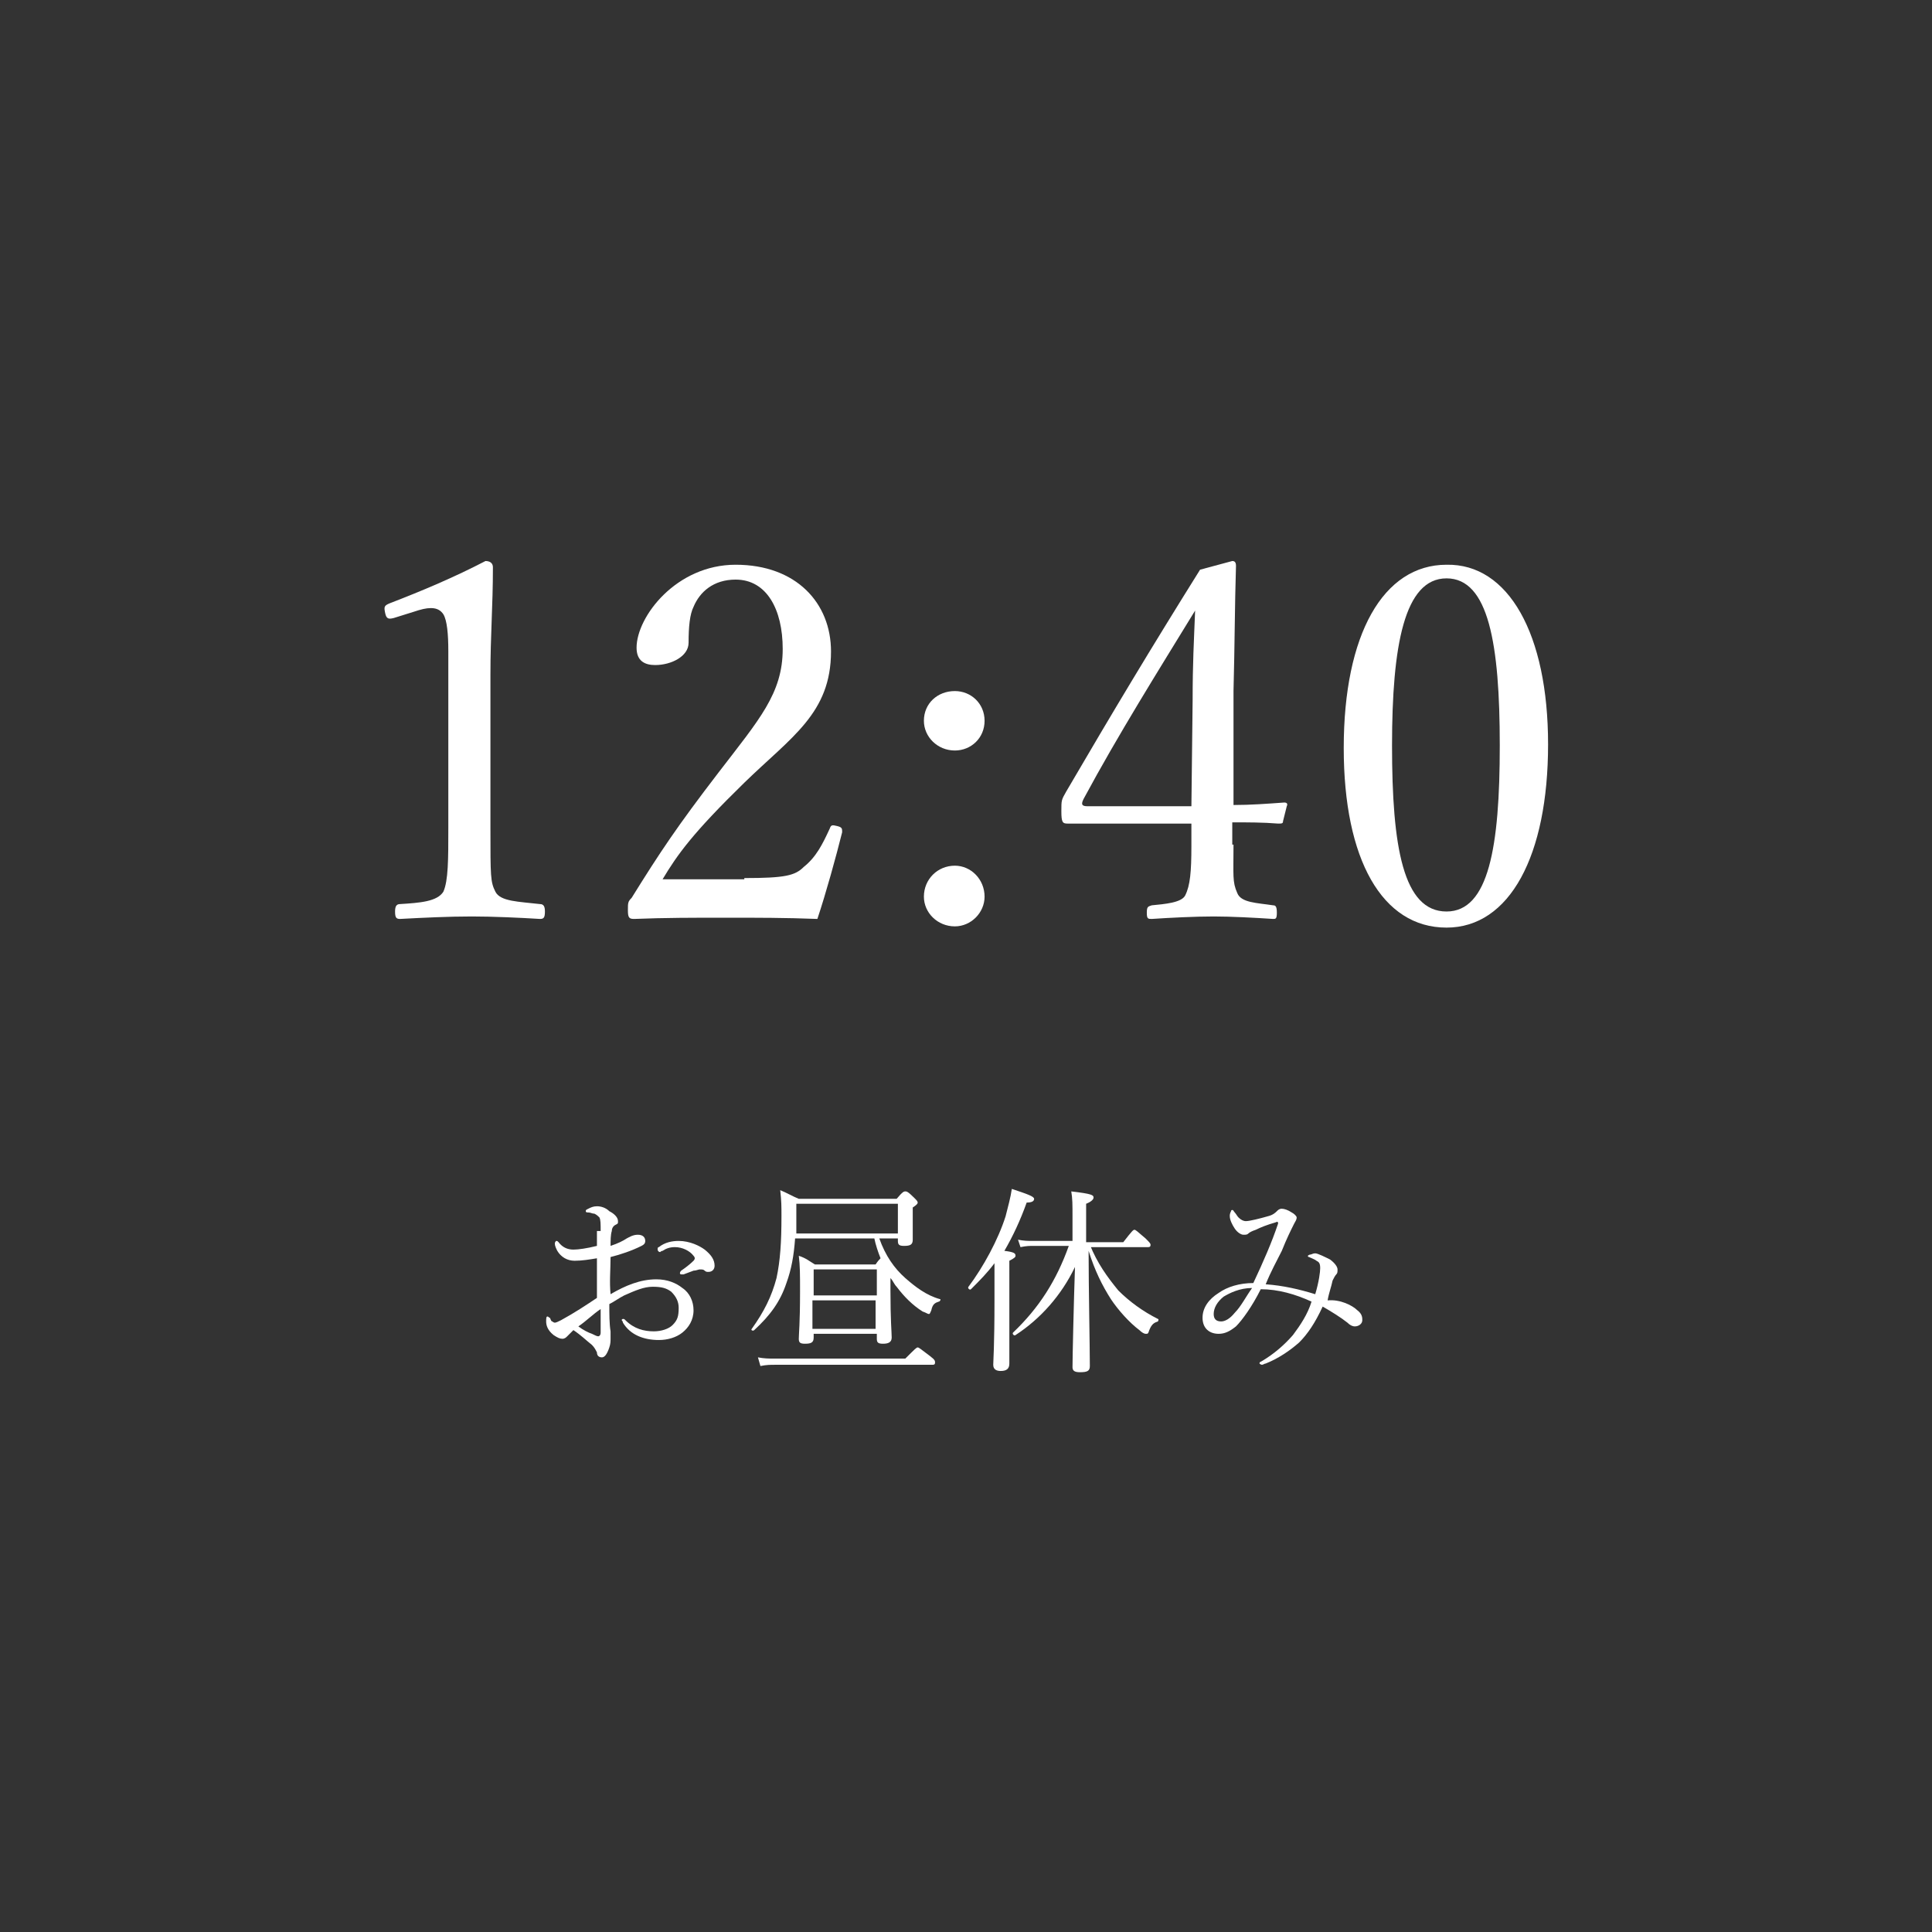
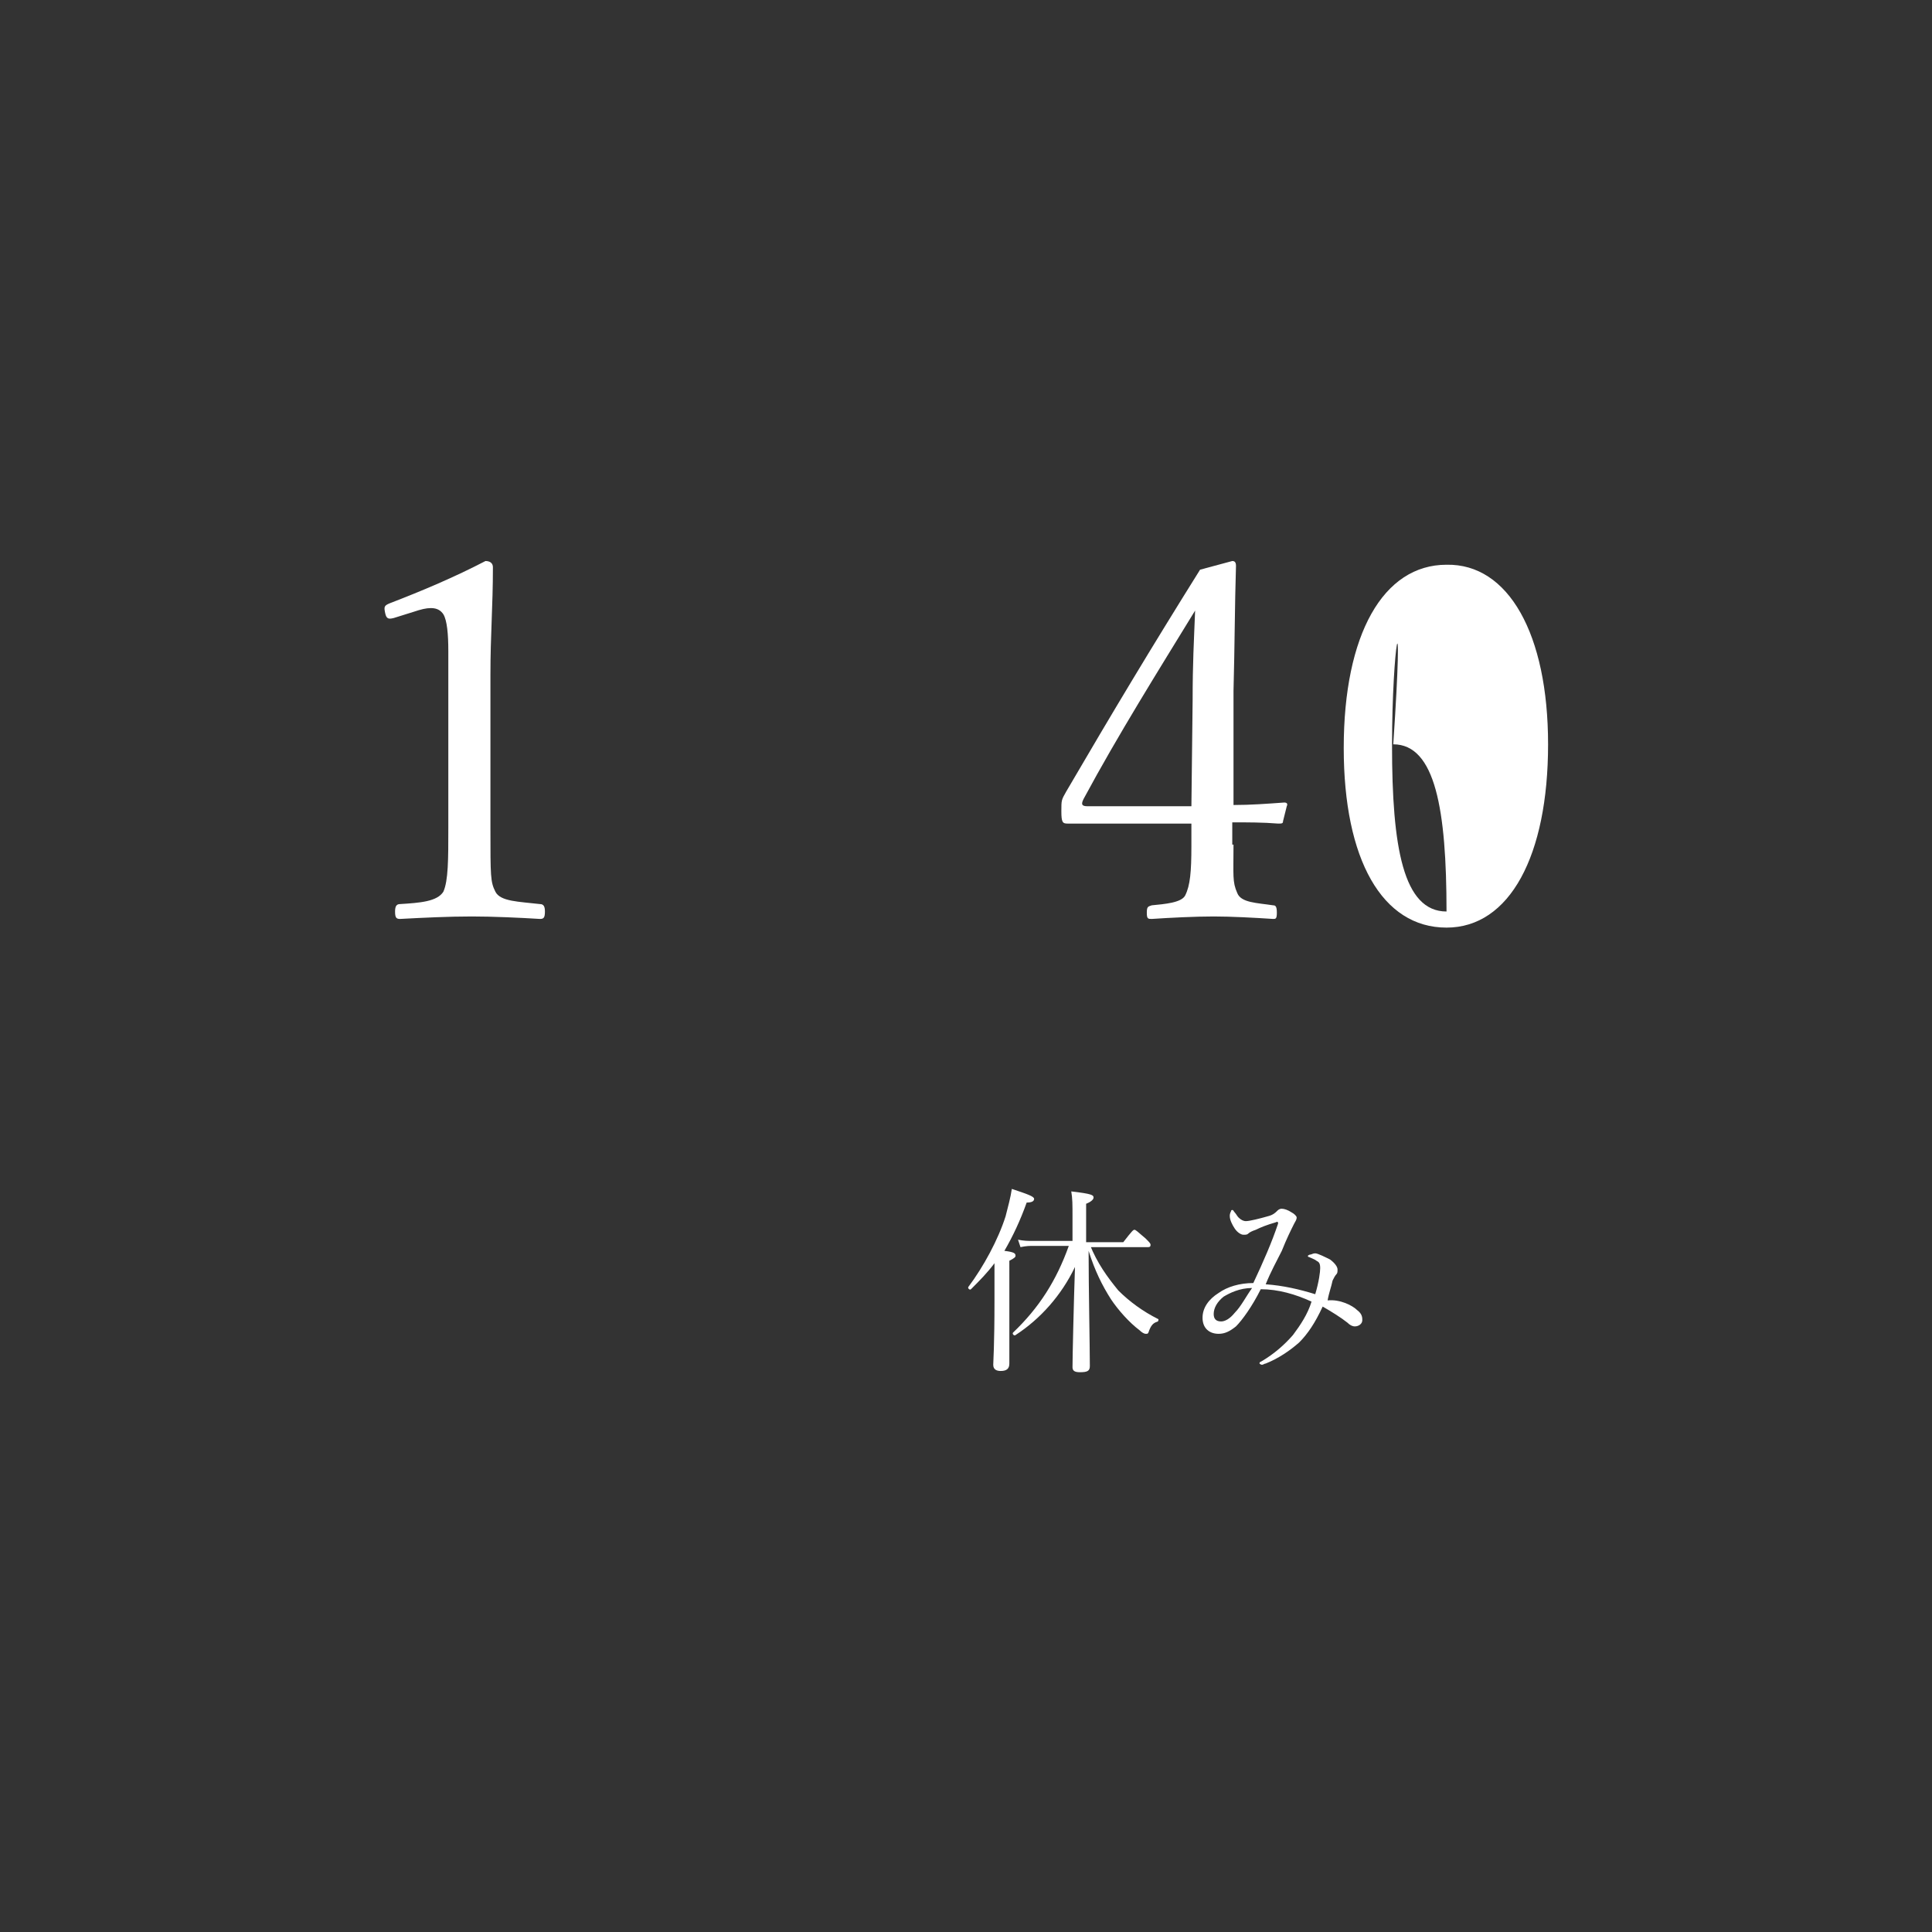
<svg xmlns="http://www.w3.org/2000/svg" version="1.1" id="レイヤー_1" x="0px" y="0px" viewBox="0 0 156 156" style="enable-background:new 0 0 156 156;" xml:space="preserve">
  <rect x="0" y="0" width="156" height="156" fill="#333333" stroke="none" />
  <style type="text/css">
	.st0{fill:none;}
	.st1{fill:#FFFFFF;}
</style>
  <circle class="st0" cx="78" cy="78" r="78" />
  <g>
    <g>
      <path class="st1" d="M31.8,49.9c-0.4,0.1-0.6,0.1-0.7-0.4C31,49,31,48.9,31.5,48.7c2.6-1,5.2-2.1,7.7-3.4c0.4,0,0.6,0.2,0.6,0.5    c0,3.2-0.2,5.4-0.2,8.7v12.3c0,4,0,4.4,0.4,5.2c0.4,0.8,1.9,0.8,3.6,1c0.3,0,0.4,0.2,0.4,0.6c0,0.5-0.1,0.6-0.4,0.6    C42,74.1,39.8,74,38.1,74c-1.9,0-3.9,0.1-5.8,0.2c-0.3,0-0.4-0.1-0.4-0.6c0-0.4,0.1-0.6,0.4-0.6c1.6-0.1,3-0.2,3.5-1    c0.4-0.9,0.4-2.6,0.4-5.2V52.6c0-1.4-0.1-2.5-0.4-3c-0.2-0.3-0.5-0.5-1-0.5c-0.4,0-0.8,0.1-1.4,0.3L31.8,49.9z" />
-       <path class="st1" d="M60.1,70.9c3.3,0,4.1-0.2,4.8-0.9c1-0.8,1.5-1.8,2.1-3.1c0.1-0.3,0.2-0.3,0.6-0.2c0.4,0.1,0.4,0.2,0.4,0.5    c-0.5,2-1.3,4.9-2,7c-2.6-0.1-4.8-0.1-7.4-0.1c-2.6,0-4.9,0-7.4,0.1c-0.4,0-0.5-0.1-0.5-0.7s0-0.7,0.3-1c2.3-3.7,3.7-5.8,7-10.1    s5.2-6.4,5.2-10c0-3.2-1.3-5.6-3.8-5.6c-1.8,0-2.9,1-3.4,2.2c-0.3,0.6-0.4,1.6-0.4,2.9c0,1.1-1.4,1.8-2.7,1.8    c-0.8,0-1.5-0.3-1.5-1.4c0-2.5,3.2-6.7,8-6.7c4.9,0,7.7,3.1,7.7,7c0,5-3.2,6.9-7,10.6c-4.2,4.1-5.4,5.8-6.6,7.8H60.1z" />
-       <path class="st1" d="M79.5,58.2c0,1.4-1.1,2.4-2.4,2.4c-1.4,0-2.5-1.1-2.5-2.4c0-1.4,1.1-2.4,2.5-2.4    C78.4,55.8,79.5,56.8,79.5,58.2z M79.5,72.4c0,1.3-1.1,2.4-2.4,2.4c-1.4,0-2.5-1.1-2.5-2.4c0-1.4,1.1-2.5,2.5-2.5    C78.4,69.9,79.5,71,79.5,72.4z" />
      <path class="st1" d="M99.6,68.2c0,2.5-0.1,3,0.3,3.9c0.3,0.8,1.6,0.8,2.9,1c0.2,0,0.3,0.1,0.3,0.6c0,0.5-0.1,0.5-0.3,0.5    c-1.5-0.1-3.4-0.2-4.8-0.2c-1.5,0-3.5,0.1-5,0.2c-0.3,0-0.4,0-0.4-0.5c0-0.5,0.1-0.5,0.4-0.6c1-0.1,2.4-0.2,2.7-0.8    c0.4-0.8,0.5-1.9,0.5-4v-1.8h-6.5c-1.4,0-2.4,0-3.5,0c-0.4,0-0.5-0.1-0.5-1c0-0.9,0-0.9,0.4-1.6c3.8-6.5,6.8-11.5,10.8-17.9    l2.6-0.7c0.2,0,0.3,0.1,0.3,0.4c-0.1,3.2-0.1,6.4-0.2,10.1L99.6,65c1.4,0,2.7-0.1,4.1-0.2c0.2,0,0.3,0.1,0.2,0.3l-0.3,1.2    c0,0.2-0.1,0.2-0.4,0.2c-1.2-0.1-2.5-0.1-3.7-0.1V68.2z M96.3,56.5c0-3,0.1-4.6,0.2-7.2c-3,4.9-6.2,10-9,15.2    c-0.2,0.4-0.2,0.6,0.3,0.6h8.4L96.3,56.5z" />
-       <path class="st1" d="M125,60.1c0,9-3.1,14.8-8.2,14.8c-5.2,0-8.3-5.5-8.3-14.5c0-9.2,3.2-14.8,8.3-14.8    C121.8,45.5,125,51.2,125,60.1z M112.4,60.2c0,8.2,0.9,13.4,4.4,13.4c3.4,0,4.3-5.2,4.3-13.4c0-8.2-0.9-13.5-4.3-13.5    C113.4,46.7,112.4,52.1,112.4,60.2z" />
+       <path class="st1" d="M125,60.1c0,9-3.1,14.8-8.2,14.8c-5.2,0-8.3-5.5-8.3-14.5c0-9.2,3.2-14.8,8.3-14.8    C121.8,45.5,125,51.2,125,60.1z M112.4,60.2c0,8.2,0.9,13.4,4.4,13.4c0-8.2-0.9-13.5-4.3-13.5    C113.4,46.7,112.4,52.1,112.4,60.2z" />
    </g>
    <g>
      <g>
-         <path class="st1" d="M48.5,99.4c0-0.6,0-0.9-0.1-1.1c-0.1-0.1-0.2-0.2-0.4-0.3c-0.2,0-0.3-0.1-0.5-0.1c-0.1,0-0.2,0-0.2-0.1     c0-0.1,0-0.1,0.2-0.2c0.2-0.1,0.4-0.2,0.7-0.2c0.3,0,0.7,0.1,1,0.4c0.4,0.2,0.7,0.5,0.7,0.8c0,0.2,0,0.2-0.2,0.3     c-0.2,0.1-0.3,0.3-0.3,0.5c-0.1,0.3-0.1,0.8-0.1,1.2c0.6-0.2,1-0.4,1.3-0.6c0.2-0.1,0.5-0.3,0.9-0.3c0.4,0,0.6,0.2,0.6,0.5     c0,0.2-0.1,0.3-0.3,0.4c-0.8,0.4-1.7,0.7-2.5,0.9c0,1-0.1,2,0,3c1.2-0.7,2.4-1.2,3.7-1.2c0.9,0,1.6,0.3,2.1,0.7     c0.6,0.4,0.9,1.1,0.9,1.8c0,0.8-0.4,1.4-0.9,1.8c-0.5,0.4-1.2,0.6-1.9,0.6c-1.2,0-2.3-0.4-2.9-1.4c0-0.1-0.1-0.2-0.1-0.2     c0-0.1,0.1-0.1,0.1-0.1c0.1,0,0.1,0,0.2,0.1c0.7,0.7,1.5,0.9,2.3,0.9c0.6,0,1.2-0.2,1.5-0.5c0.4-0.4,0.5-0.7,0.5-1.4     c0-0.5-0.2-0.9-0.6-1.3c-0.4-0.3-0.8-0.4-1.5-0.4c-0.7,0-1.4,0.3-2.3,0.7c-0.4,0.2-0.8,0.5-1.2,0.7c0,0.8,0,1.6,0.1,2.2     c0,0.2,0,0.5,0,0.6c0,0.2,0,0.4-0.1,0.7c-0.2,0.6-0.4,0.8-0.6,0.8c-0.2,0-0.4-0.1-0.4-0.4c-0.1-0.2-0.2-0.4-0.4-0.6     c-0.5-0.4-0.9-0.8-1.5-1.2c-0.3,0.3-0.4,0.4-0.5,0.5s-0.2,0.2-0.4,0.2c-0.2,0-0.4-0.1-0.7-0.3c-0.5-0.4-0.6-0.8-0.6-1.1     c0-0.2,0-0.4,0.1-0.4c0.1,0,0.1,0.1,0.2,0.1c0.1,0.2,0.1,0.3,0.2,0.3c0.1,0.1,0.2,0.1,0.2,0.1c0.1,0,0.3-0.1,0.5-0.2     c1.1-0.6,2-1.2,2.9-1.8c0-1.2,0-2.2,0-3.2c-0.6,0.1-1.2,0.2-1.8,0.2s-1.1-0.3-1.4-0.8c-0.1-0.2-0.2-0.4-0.2-0.6     c0-0.1,0.1-0.2,0.1-0.2c0.1,0,0.1,0,0.2,0.1c0.3,0.4,0.7,0.6,1.2,0.6c0.4,0,1.1-0.1,1.9-0.3V99.4z M48.5,105.7     c-0.6,0.4-1.2,1-1.8,1.4c0.4,0.3,0.8,0.5,1.1,0.6c0.2,0.1,0.4,0.2,0.5,0.2c0.1,0,0.2-0.1,0.2-0.3V105.7z M56.9,100.9     c0.5,0.4,0.8,0.8,0.8,1.3c0,0.3-0.2,0.5-0.5,0.5c-0.1,0-0.2,0-0.3-0.1c-0.1-0.1-0.2-0.1-0.4-0.1c-0.1,0-0.3,0.1-0.5,0.1     c-0.3,0.1-0.5,0.2-0.8,0.3c-0.1,0-0.1,0-0.2,0c-0.1,0-0.1-0.1-0.1-0.1s0-0.1,0.1-0.2c0.3-0.2,0.7-0.5,1-0.8c0,0,0.1-0.1,0.1-0.2     c0,0,0-0.1-0.1-0.2c-0.3-0.4-0.9-0.7-1.5-0.7c-0.4,0-0.7,0.1-1,0.3c-0.1,0-0.2,0.1-0.2,0.1c-0.1,0-0.2-0.1-0.2-0.2     c0-0.1,0-0.2,0.1-0.2c0.5-0.4,1.1-0.5,1.6-0.5C55.7,100.2,56.5,100.6,56.9,100.9z" />
-         <path class="st1" d="M71,100c0.5,1.4,1.2,2.4,2.1,3.2c0.8,0.7,1.7,1.4,2.8,1.7c0.1,0,0,0.2-0.1,0.2c-0.3,0.1-0.5,0.2-0.6,0.7     c-0.1,0.2-0.1,0.3-0.2,0.3c-0.1,0-0.2-0.1-0.5-0.2c-0.8-0.5-1.5-1.2-2.1-2c-0.2-0.2-0.3-0.5-0.5-0.7v1c0,2.4,0.1,3.4,0.1,3.8     c0,0.4-0.3,0.5-0.7,0.5c-0.4,0-0.5-0.1-0.5-0.4v-0.4h-5.1v0.3c0,0.4-0.2,0.5-0.7,0.5c-0.4,0-0.5-0.1-0.5-0.4     c0-0.4,0.1-1.2,0.1-3.8c0-1.4,0-2.1-0.1-2.9c0.6,0.2,0.8,0.4,1.3,0.7h4.9c0.2-0.3,0.3-0.4,0.4-0.5c-0.2-0.5-0.4-1.1-0.5-1.6h-6.4     c-0.1,1.4-0.3,2.5-0.7,3.6c-0.5,1.5-1.3,2.6-2.6,3.8c-0.1,0.1-0.3,0-0.2-0.1c1-1.4,1.6-2.6,2-4.1c0.3-1.4,0.4-2.9,0.4-5     c0-0.8,0-1.2-0.1-2.1c0.5,0.2,1,0.5,1.5,0.7h7.9c0.5-0.6,0.6-0.6,0.7-0.6c0.1,0,0.2,0,0.7,0.5c0.2,0.2,0.3,0.3,0.3,0.4     c0,0.1-0.1,0.2-0.4,0.4v0.6c0,1.3,0,1.8,0,2c0,0.4-0.2,0.5-0.7,0.5c-0.4,0-0.5-0.1-0.5-0.4V100H71z M61.2,109.6     c0.5,0.1,0.9,0.1,1.3,0.1h10.6c0.8-0.8,0.9-0.9,1-0.9s0.2,0.1,1,0.7c0.4,0.3,0.4,0.4,0.4,0.5c0,0.1,0,0.2-0.2,0.2H62.6     c-0.4,0-0.7,0-1.2,0.1L61.2,109.6z M72.5,97.2h-8.2v0.7c0,0.6,0,1.2,0,1.7h8.2V97.2z M70.8,102.5h-5.1v2.1h5.1V102.5z      M65.6,107.3h5.1V105h-5.1V107.3z" />
        <path class="st1" d="M81.5,104c0,3.8,0,5.6,0,6.1c0,0.4-0.2,0.6-0.7,0.6c-0.3,0-0.6-0.1-0.6-0.5c0-0.3,0.1-1.5,0.1-5.2     c0-1,0-2,0-3c-0.6,0.8-1.2,1.4-1.9,2.1c-0.1,0.1-0.3-0.1-0.2-0.2c1.2-1.6,2.4-3.8,3-5.7c0.2-0.8,0.4-1.5,0.5-2.2     c1.2,0.4,1.8,0.6,1.8,0.8c0,0.2-0.2,0.3-0.6,0.3c-0.5,1.4-1.1,2.7-1.8,3.9c0.8,0.1,0.9,0.2,0.9,0.4c0,0.1-0.1,0.2-0.5,0.4V104z      M88,100.5c0.6,1.5,1.4,2.6,2.3,3.7c0.9,0.9,2,1.7,3.2,2.3c0.1,0,0,0.2,0,0.2c-0.3,0.1-0.5,0.2-0.7,0.7c-0.1,0.3-0.1,0.3-0.3,0.3     c-0.1,0-0.3-0.1-0.5-0.3c-0.8-0.6-1.7-1.6-2.3-2.5c-0.7-1.1-1.3-2.3-1.8-3.9c0,3,0.1,7.8,0.1,9.3c0,0.4-0.2,0.5-0.8,0.5     c-0.4,0-0.6-0.1-0.6-0.4c0-0.8,0.1-5.2,0.2-8.1c-1.1,2.3-2.8,4.2-4.8,5.5c-0.1,0.1-0.3-0.1-0.2-0.2c2.1-2,3.5-4.2,4.5-7h-2.8     c-0.4,0-0.6,0-1.1,0.1l-0.2-0.6c0.5,0.1,0.8,0.1,1.2,0.1h3.2v-1.9c0-1.1,0-1.5-0.1-2.1c1.7,0.2,1.8,0.3,1.8,0.5     c0,0.1-0.1,0.3-0.6,0.5v3.1h3c0.7-0.9,0.8-1,0.9-1c0.1,0,0.2,0.1,0.9,0.7c0.3,0.3,0.4,0.4,0.4,0.5c0,0.1,0,0.2-0.2,0.2H88z" />
        <path class="st1" d="M109.6,105.8c0.4,0.3,0.4,0.6,0.4,0.8c0,0.3-0.3,0.5-0.6,0.5c-0.2,0-0.4-0.1-0.6-0.3c-0.5-0.4-1.3-0.9-2-1.3     c-0.6,1.3-1.2,2.2-1.9,2.9c-0.8,0.7-1.7,1.3-2.7,1.7c-0.1,0-0.2,0.1-0.3,0.1c-0.1,0-0.2-0.1-0.2-0.1c0-0.1,0-0.1,0.2-0.2     c1-0.6,1.8-1.3,2.5-2.1c0.6-0.8,1.2-1.7,1.5-2.7c-1.3-0.6-2.7-1-4.1-1c-0.7,1.4-1.5,2.5-2,3c-0.5,0.4-0.9,0.6-1.4,0.6     c-0.7,0-1.3-0.4-1.3-1.3c0-0.8,0.5-1.5,1.3-2c0.7-0.5,1.7-0.8,2.8-0.8c0.8-1.7,1.5-3.3,2-4.8c0-0.1,0-0.2-0.2-0.1     c-0.7,0.2-1.2,0.4-1.6,0.6c-0.3,0.1-0.5,0.2-0.6,0.3c-0.1,0.1-0.2,0.1-0.4,0.1c-0.2,0-0.5-0.2-0.7-0.5c-0.2-0.3-0.4-0.7-0.4-1     c0-0.1,0-0.2,0.1-0.4c0-0.1,0.1-0.1,0.1-0.1c0.1,0,0.1,0.1,0.2,0.2c0.1,0.1,0.2,0.3,0.3,0.4c0.2,0.2,0.4,0.3,0.6,0.3     c0.3,0,1.1-0.2,1.8-0.4c0.4-0.1,0.6-0.3,0.7-0.4c0.1-0.1,0.2-0.2,0.4-0.2c0.2,0,0.5,0.1,0.8,0.3c0.2,0.1,0.4,0.3,0.4,0.4     c0,0.2-0.1,0.3-0.2,0.5c-0.3,0.6-0.6,1.2-1,2.2c-0.4,0.8-0.9,1.7-1.3,2.7c1.4,0.1,2.7,0.4,4,0.8c0.3-1,0.4-1.8,0.4-2.1     c0-0.4-0.1-0.5-0.3-0.6c-0.1-0.1-0.4-0.2-0.6-0.3c-0.1,0-0.1-0.1-0.1-0.1c0,0,0.1-0.1,0.2-0.1c0.1,0,0.2-0.1,0.4-0.1     c0.2,0,0.8,0.3,1.2,0.5c0.4,0.3,0.6,0.6,0.6,0.8c0,0.2,0,0.3-0.1,0.4c-0.1,0.1-0.2,0.3-0.3,0.5c-0.1,0.5-0.3,1-0.4,1.6     C108.2,104.9,109.2,105.4,109.6,105.8z M98.8,104.7c-0.5,0.4-0.8,0.9-0.8,1.4c0,0.4,0.2,0.6,0.6,0.6c0.3,0,0.7-0.2,1.1-0.7     c0.5-0.5,0.9-1.3,1.4-2C100.1,104,99.3,104.4,98.8,104.7z" />
      </g>
    </g>
  </g>
</svg>